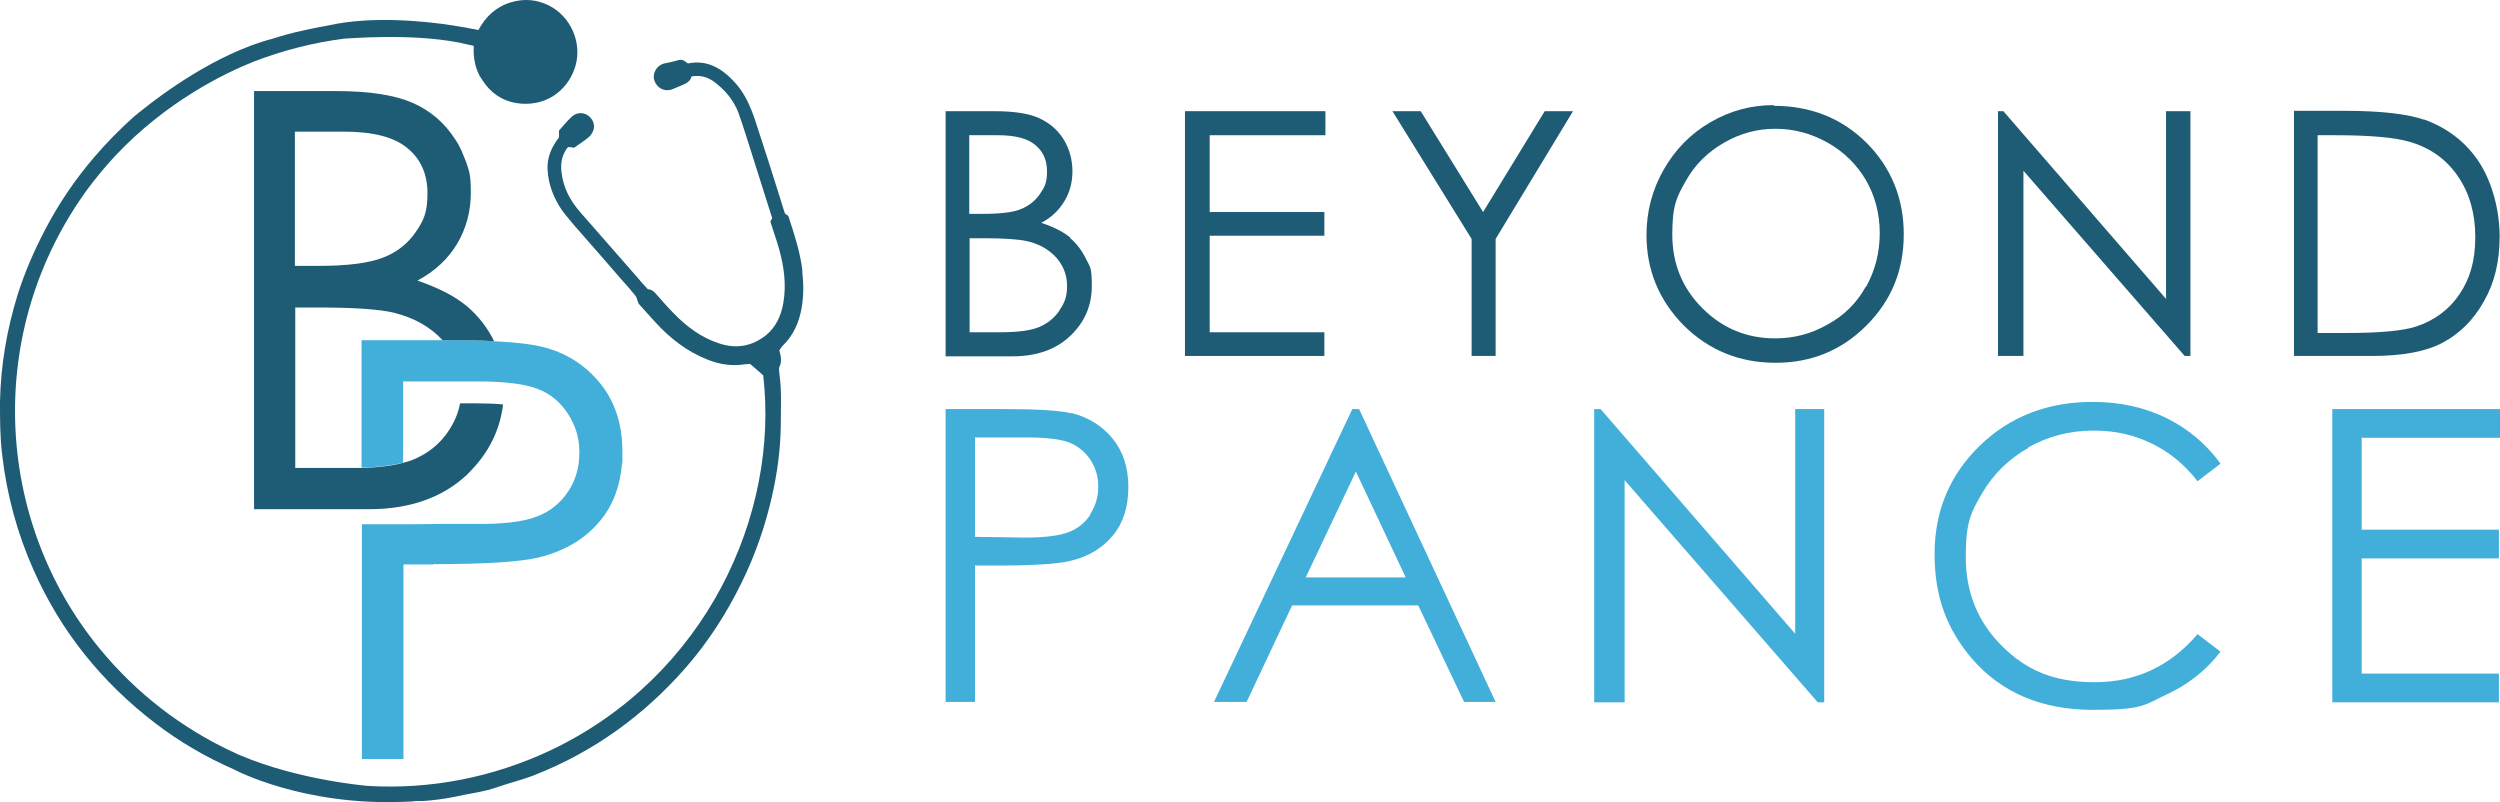
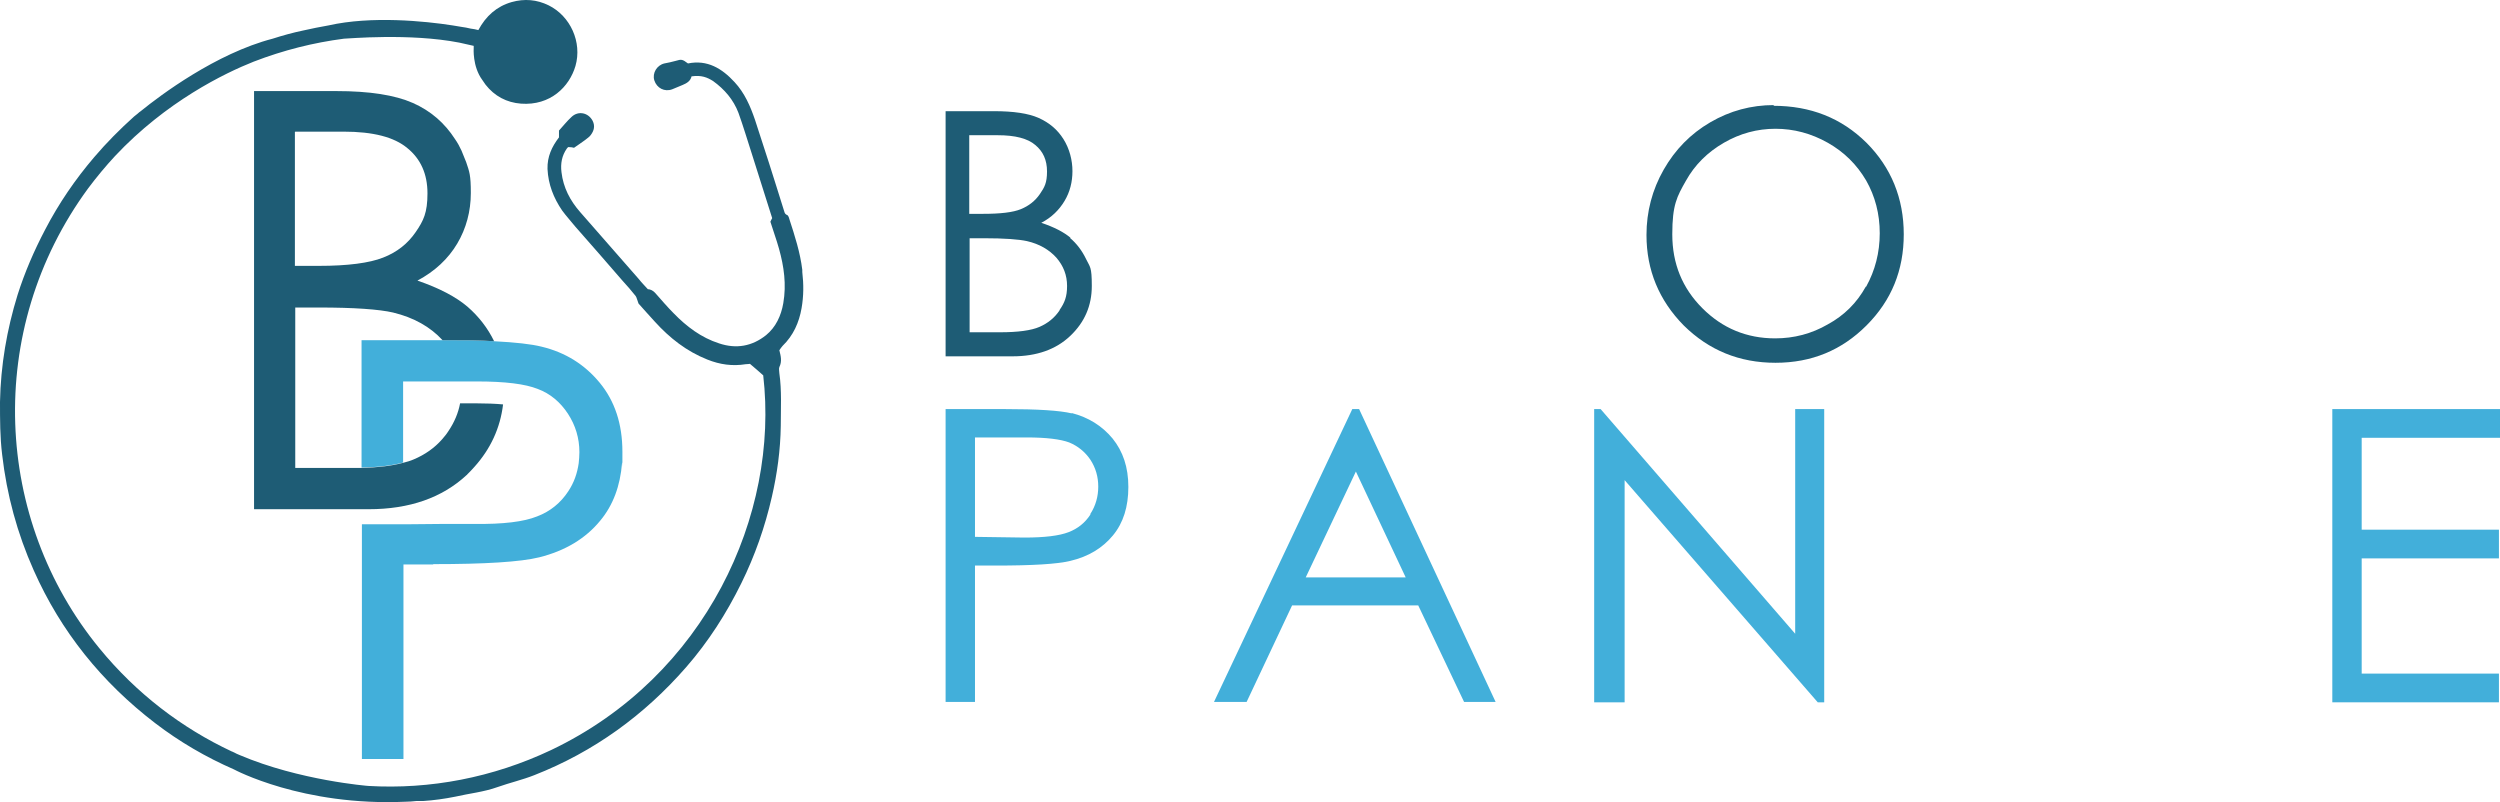
<svg xmlns="http://www.w3.org/2000/svg" width="187" height="60" viewBox="0 0 187 60" fill="none">
  <path d="M80.085 17.793C79.576 17.364 78.853 16.988 77.888 16.666C78.665 16.263 79.228 15.699 79.63 15.028C80.032 14.357 80.219 13.605 80.219 12.8C80.219 11.994 80.005 11.135 79.549 10.41C79.094 9.685 78.477 9.175 77.7 8.826C76.923 8.477 75.797 8.316 74.35 8.316H70.731V26.653H75.743C77.539 26.653 78.987 26.143 80.059 25.122C81.131 24.102 81.667 22.867 81.667 21.391C81.667 19.914 81.533 19.995 81.238 19.377C80.943 18.76 80.541 18.223 80.032 17.793H80.085ZM72.527 10.115H74.645C75.931 10.115 76.869 10.357 77.432 10.84C78.022 11.323 78.317 11.967 78.317 12.826C78.317 13.686 78.129 14.008 77.781 14.518C77.432 15.028 76.95 15.404 76.36 15.645C75.77 15.887 74.832 15.995 73.546 15.995H72.5V10.115H72.527ZM79.255 23.216C78.879 23.78 78.37 24.183 77.754 24.451C77.137 24.72 76.146 24.854 74.805 24.854H72.527V17.82H73.573C75.127 17.82 76.199 17.901 76.816 18.035C77.754 18.25 78.477 18.679 79.013 19.27C79.549 19.887 79.817 20.585 79.817 21.391C79.817 22.196 79.63 22.652 79.255 23.189V23.216Z" fill="#1E5C75" />
-   <path d="M88.635 26.626H99.062V24.854H90.485V17.632H99.062V15.86H90.485V10.115H99.142V8.316H88.635V26.626Z" fill="#1E5C75" />
-   <path d="M110.935 15.86L106.271 8.316H104.154L110.077 17.874V26.626H111.873V17.874L117.662 8.316H115.545L110.935 15.86Z" fill="#1E5C75" />
  <path d="M132.698 7.86C130.983 7.86 129.402 8.289 127.928 9.149C126.454 10.008 125.301 11.189 124.443 12.692C123.586 14.196 123.157 15.833 123.157 17.578C123.157 20.209 124.095 22.465 125.944 24.344C127.82 26.196 130.099 27.136 132.806 27.136C135.513 27.136 137.764 26.196 139.614 24.344C141.49 22.465 142.401 20.209 142.401 17.525C142.401 14.84 141.463 12.531 139.614 10.679C137.737 8.826 135.432 7.914 132.645 7.914L132.698 7.86ZM139.56 21.444C138.89 22.652 137.952 23.592 136.719 24.263C135.513 24.961 134.199 25.31 132.779 25.31C130.662 25.31 128.839 24.559 127.338 23.055C125.837 21.552 125.087 19.726 125.087 17.525C125.087 15.323 125.435 14.706 126.105 13.525C126.775 12.316 127.74 11.377 128.946 10.679C130.152 9.981 131.439 9.632 132.806 9.632C134.173 9.632 135.486 9.981 136.719 10.679C137.952 11.377 138.89 12.316 139.587 13.498C140.257 14.679 140.605 15.995 140.605 17.444C140.605 18.894 140.257 20.236 139.587 21.444H139.56Z" fill="#1E5C75" />
-   <path d="M162.02 22.357L149.852 8.316H149.45V26.626H151.353V12.773L163.414 26.626H163.843V8.316H162.02V22.357Z" fill="#1E5C75" />
-   <path d="M181.345 8.961C180.112 8.531 178.129 8.289 175.395 8.289H171.589V26.626H177.405C179.683 26.626 181.452 26.304 182.712 25.633C183.971 24.961 185.017 23.941 185.794 22.545C186.598 21.149 186.973 19.538 186.973 17.686C186.973 15.833 186.464 13.739 185.472 12.182C184.481 10.652 183.087 9.578 181.318 8.934L181.345 8.961ZM183.971 22.008C183.194 23.163 182.095 23.968 180.728 24.424C179.737 24.747 177.995 24.908 175.475 24.908H173.358V10.115H174.644C177.271 10.115 179.147 10.276 180.3 10.625C181.827 11.082 183.007 11.941 183.864 13.203C184.722 14.464 185.151 15.968 185.151 17.74C185.151 19.512 184.749 20.854 183.971 22.008Z" fill="#1E5C75" />
  <path d="M80.166 30.921C79.281 30.706 77.62 30.599 75.1 30.599H70.731V52.506H72.929V42.304H74.484C77.191 42.304 79.067 42.197 80.059 41.955C81.426 41.633 82.471 40.989 83.248 40.049C84.025 39.11 84.401 37.901 84.401 36.425C84.401 34.948 83.999 33.767 83.221 32.801C82.417 31.834 81.399 31.217 80.166 30.895V30.921ZM81.56 38.492C81.158 39.11 80.622 39.539 79.925 39.808C79.228 40.076 78.129 40.21 76.628 40.21L72.929 40.157V32.72H76.789C78.263 32.72 79.335 32.854 79.978 33.096C80.622 33.364 81.158 33.794 81.56 34.385C81.962 35.002 82.149 35.673 82.149 36.398C82.149 37.123 81.962 37.821 81.56 38.438V38.492Z" fill="#42AFDA" />
  <path d="M101.152 30.599L90.806 52.506H93.246L96.649 45.284H106.084L109.514 52.506H111.873L101.661 30.599H101.125H101.152ZM97.668 43.19L101.42 35.27L105.146 43.19H97.668Z" fill="#42AFDA" />
  <path d="M134.28 47.405L119.726 30.599H119.244V52.533H121.522V35.915L135.968 52.533H136.451V30.599H134.28V47.405Z" fill="#42AFDA" />
-   <path d="M151.701 33.472C153.175 32.64 154.81 32.21 156.552 32.21C158.295 32.21 159.608 32.532 160.948 33.176C162.288 33.821 163.414 34.76 164.379 35.995L166.094 34.68C165.049 33.23 163.682 32.076 162.047 31.27C160.412 30.465 158.563 30.062 156.526 30.062C153.149 30.062 150.334 31.163 148.083 33.338C145.832 35.539 144.706 38.224 144.706 41.445C144.706 44.667 145.644 47.083 147.493 49.258C149.691 51.808 152.72 53.097 156.552 53.097C160.385 53.097 160.385 52.721 162.02 51.969C163.655 51.218 165.022 50.144 166.094 48.748L164.379 47.432C162.315 49.848 159.742 51.03 156.686 51.03C153.631 51.03 151.594 50.144 149.771 48.345C147.949 46.546 147.038 44.318 147.038 41.66C147.038 39.002 147.44 38.304 148.271 36.881C149.101 35.459 150.254 34.331 151.728 33.499L151.701 33.472Z" fill="#42AFDA" />
  <path d="M187 32.747V30.599H174.457V52.533H186.92V50.385H176.654V41.767H186.92V39.62H176.654V32.747H187Z" fill="#42AFDA" />
  <path d="M32.404 42.224H30.179V56.775H27.07V39.217H27.633C29.858 39.217 31.68 39.217 33.154 39.19H35.486C37.63 39.217 39.185 39.029 40.177 38.626C41.168 38.251 41.946 37.606 42.508 36.747C42.937 36.103 43.178 35.405 43.286 34.653C43.312 34.385 43.339 34.116 43.339 33.821C43.339 32.774 43.044 31.807 42.482 30.948C41.919 30.089 41.168 29.445 40.23 29.096C39.292 28.72 37.791 28.532 35.674 28.532H30.153V34.599C29.349 34.814 28.303 34.948 27.044 34.975V25.445H33.262C34.682 25.445 35.915 25.445 36.96 25.525C38.569 25.606 39.748 25.74 40.498 25.928C42.294 26.357 43.741 27.27 44.867 28.639C45.993 30.009 46.556 31.727 46.556 33.794C46.556 35.861 46.556 34.358 46.529 34.626C46.395 36.344 45.859 37.794 44.894 38.949C43.795 40.291 42.267 41.204 40.337 41.687C38.917 42.036 36.264 42.197 32.404 42.197V42.224Z" fill="#42AFDA" />
  <path d="M34.414 30.17C34.28 30.894 33.985 31.593 33.53 32.264C33.396 32.478 33.235 32.666 33.074 32.854C32.511 33.499 31.788 34.009 30.957 34.358C30.715 34.465 30.448 34.546 30.126 34.626C29.322 34.841 28.276 34.975 27.017 35.002C26.668 35.002 26.32 35.002 25.945 35.002H22.085V23.002H23.854C26.481 23.002 28.357 23.136 29.402 23.377C30.957 23.753 32.19 24.451 33.101 25.445H33.262C34.682 25.445 35.915 25.445 36.961 25.525C36.478 24.532 35.808 23.673 34.977 22.948C34.093 22.196 32.86 21.552 31.225 20.988C32.538 20.29 33.53 19.35 34.2 18.223C34.87 17.095 35.218 15.806 35.218 14.437C35.218 13.068 35.111 12.853 34.87 12.129L34.522 11.269C34.388 10.974 34.227 10.679 34.039 10.41C33.262 9.202 32.217 8.289 30.876 7.699C29.536 7.108 27.633 6.813 25.168 6.813H19.003V38.089H27.58C30.635 38.089 33.074 37.23 34.897 35.539C34.897 35.539 34.95 35.512 34.95 35.485C35.138 35.297 35.325 35.109 35.486 34.922C36.693 33.579 37.416 32.022 37.63 30.25C37.041 30.196 36.371 30.17 35.647 30.17H34.388H34.414ZM22.085 9.847H25.703C27.901 9.847 29.483 10.249 30.474 11.082C31.466 11.887 31.975 13.014 31.975 14.464C31.975 15.914 31.68 16.505 31.091 17.364C30.501 18.223 29.697 18.867 28.652 19.27C27.633 19.672 26.025 19.887 23.854 19.887H22.058V9.873L22.085 9.847Z" fill="#1E5C75" />
  <path d="M60.011 20.183C59.85 18.867 59.448 17.632 59.046 16.397C59.019 16.29 58.965 16.102 58.858 16.075C58.67 15.995 58.67 15.807 58.617 15.672C58.242 14.491 57.893 13.337 57.518 12.182C57.169 11.108 56.821 10.034 56.473 8.961C56.124 7.94 55.695 6.947 54.945 6.142C54.007 5.122 52.908 4.45 51.461 4.746C51.032 4.424 50.978 4.424 50.522 4.558C50.254 4.638 49.96 4.692 49.692 4.746C49.129 4.88 48.78 5.471 48.941 6.007C49.129 6.598 49.718 6.893 50.281 6.679C50.549 6.571 50.791 6.464 51.059 6.356C51.38 6.222 51.648 6.061 51.728 5.712C52.479 5.605 52.908 5.793 53.337 6.061C54.194 6.679 54.864 7.457 55.24 8.451C55.588 9.417 55.883 10.41 56.205 11.404C56.714 13.041 57.25 14.679 57.759 16.317C57.706 16.424 57.652 16.505 57.625 16.585C57.84 17.283 58.081 17.927 58.268 18.599C58.644 19.941 58.831 21.283 58.59 22.679C58.429 23.619 58.027 24.478 57.303 25.069C56.258 25.901 55.079 26.116 53.792 25.686C52.452 25.257 51.353 24.424 50.388 23.431C49.906 22.948 49.477 22.438 49.022 21.928C48.861 21.74 48.646 21.632 48.459 21.632C48.217 21.364 47.976 21.122 47.789 20.881C46.315 19.216 44.867 17.525 43.393 15.86C42.642 15.001 42.133 14.035 41.999 12.88C41.919 12.236 42.026 11.645 42.401 11.108C42.428 11.055 42.482 11.028 42.508 11.001C42.696 11.001 42.857 11.028 42.937 11.055C43.232 10.84 43.5 10.679 43.741 10.491C43.902 10.357 44.09 10.249 44.197 10.088C44.438 9.766 44.519 9.417 44.331 9.041C44.01 8.424 43.259 8.263 42.75 8.746C42.401 9.068 42.106 9.444 41.812 9.766C41.812 9.981 41.812 10.142 41.812 10.276C41.276 10.974 40.927 11.726 40.954 12.639C41.008 13.793 41.41 14.813 42.053 15.753C42.348 16.156 42.696 16.531 43.018 16.934C44.197 18.276 45.376 19.619 46.556 20.988C46.904 21.364 47.226 21.74 47.547 22.142C47.628 22.25 47.655 22.438 47.762 22.706C48.11 23.082 48.539 23.592 48.995 24.075C50.094 25.284 51.353 26.277 52.908 26.894C53.846 27.27 54.784 27.404 55.776 27.243C55.91 27.243 56.071 27.216 56.097 27.216C56.472 27.539 56.767 27.78 57.089 28.076C58.295 38.465 52.827 50.573 41.222 56.104C36.853 58.171 32.163 59.057 27.553 58.788C27.553 58.788 22.407 58.386 17.931 56.48C17.77 56.426 17.636 56.345 17.475 56.265C17.422 56.265 17.395 56.211 17.341 56.211C13.616 54.466 10.212 51.889 7.424 48.479C-0.429 38.895 -1.206 24.72 6.593 14.088C7.237 13.229 7.907 12.424 8.604 11.672C12.436 7.591 16.805 5.471 18.976 4.611C21.201 3.752 23.452 3.189 25.73 2.893C25.998 2.893 30.635 2.464 34.361 3.189C34.709 3.269 35.084 3.35 35.433 3.43C35.433 3.484 35.433 3.538 35.433 3.591C35.433 3.591 35.325 4.96 36.076 5.981C36.156 6.088 36.237 6.222 36.317 6.33C36.987 7.189 37.898 7.672 38.971 7.753C41.168 7.914 42.589 6.491 43.045 4.934C43.554 3.162 42.669 1.202 41.034 0.397C40.15 -0.033 39.239 -0.114 38.274 0.155C37.148 0.477 36.344 1.202 35.781 2.249C35.593 2.195 35.406 2.168 35.218 2.142C34.977 2.088 34.736 2.034 34.495 2.007C34.28 1.98 34.066 1.927 33.851 1.9C31.788 1.578 27.794 1.175 24.578 1.9C23.934 2.007 23.318 2.142 22.702 2.276C21.924 2.437 21.147 2.652 20.397 2.893C16.162 3.994 11.981 7.135 10.56 8.289C10.48 8.343 10.373 8.424 10.292 8.504C10.131 8.638 10.024 8.719 10.024 8.719C8.979 9.659 7.987 10.652 7.049 11.753C5.628 13.417 4.396 15.216 3.377 17.176C2.546 18.76 1.849 20.37 1.313 22.062C0.509 24.666 0.054 27.324 0 30.062C0 31.378 1.6295e-06 32.693 0.161 34.009C0.509 37.016 1.287 39.888 2.519 42.653C4.556 47.244 7.612 51.03 11.605 54.09C13.428 55.486 15.411 56.641 17.502 57.553C17.502 57.553 22.621 60.319 30.34 59.969C30.608 59.969 30.876 59.943 31.144 59.916C31.171 59.916 31.198 59.916 31.225 59.916C31.305 59.916 31.359 59.916 31.439 59.916C31.52 59.916 31.573 59.916 31.654 59.916C32.458 59.862 33.235 59.755 34.039 59.594C35.084 59.352 36.183 59.245 37.228 58.869C38.14 58.547 39.078 58.332 39.962 57.983C44.411 56.238 48.191 53.499 51.327 49.902C52.988 47.996 54.328 45.902 55.454 43.62C56.472 41.553 57.223 39.405 57.732 37.177C58.134 35.432 58.376 33.66 58.402 31.861C58.402 30.546 58.483 29.23 58.295 27.915C58.295 27.753 58.242 27.592 58.295 27.458C58.51 27.029 58.402 26.626 58.295 26.196C58.376 26.089 58.456 25.955 58.536 25.874C59.34 25.096 59.769 24.129 59.957 23.055C60.118 22.142 60.118 21.256 60.011 20.344V20.183Z" fill="#1E5C75" />
</svg>